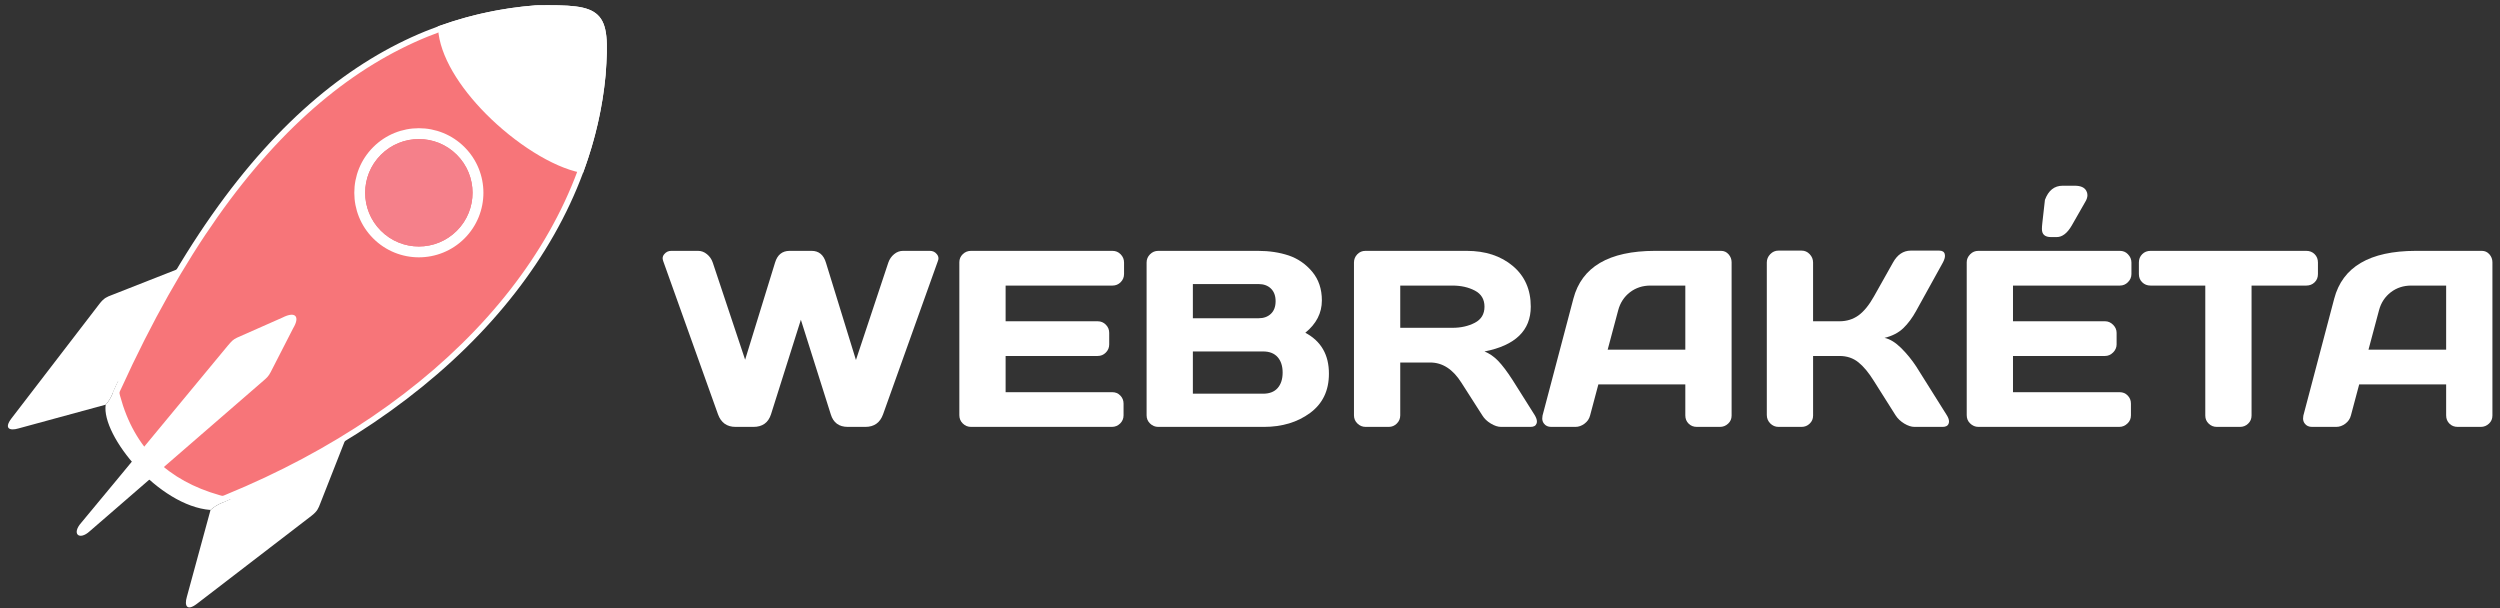
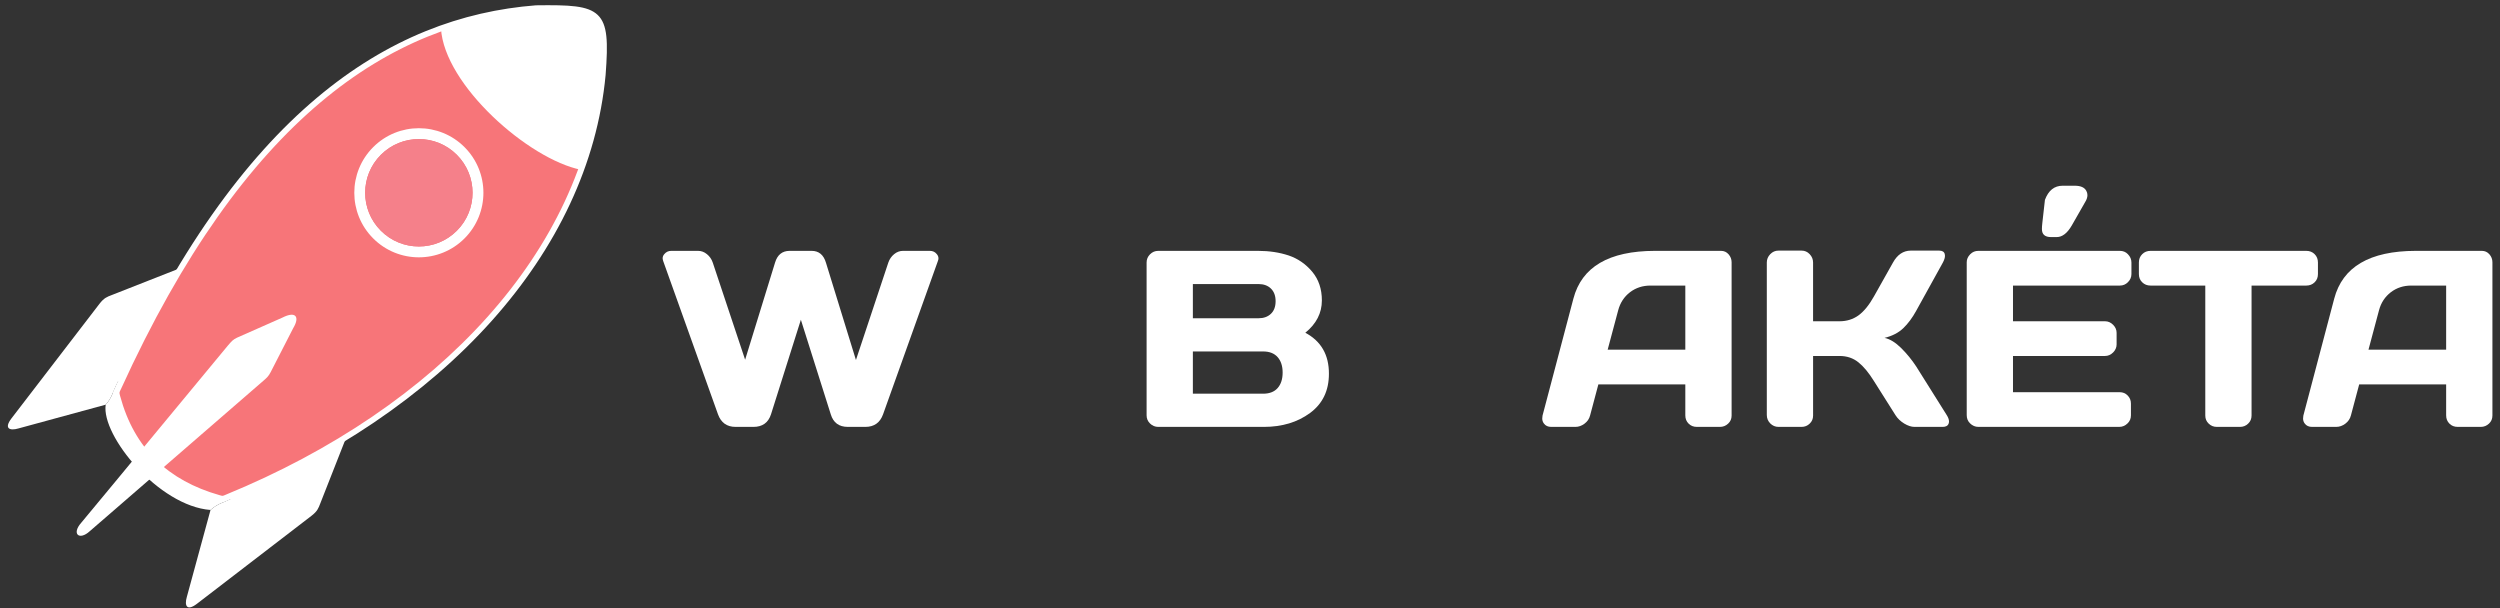
<svg xmlns="http://www.w3.org/2000/svg" viewBox="0 0 185 45" height="45" width="185" xml:space="preserve" version="1.1" id="svg2">
  <rect x="0" y="0" width="185" height="45" fill="#333333" stroke="none" />
  <defs id="defs6" />
  <g transform="matrix(1.25,0,0,-1.25,0,45)" id="g10">
    <g transform="scale(0.1,0.1)" id="g12">
      <path id="path14" style="fill:#f77579;fill-opacity:1;fill-rule:evenodd;stroke:none" d="M 131.902,64.562 C 259.813,116.289 346.91,209.867 356.809,315.785 c 2.882,38.039 -0.848,39.836 -39.36,39.36 C 230.91,348.418 143.039,292.297 68.809,127.664 77.191,93.269 99.086,73.148 131.902,64.562" />
      <path id="path16" style="fill:#ffffff;fill-opacity:1;fill-rule:evenodd;stroke:none" d="m 69.953,134.328 c -3.656,-7.152 -3.492,-9.496 -7.387,-13.898 -2.738,-18.317 31.406,-60.035 62.063,-62.328 4.344,3.875 7.797,4.371 11.738,6.43 l -1.312,1.332 -3.153,-1.301 c -32.816,8.586 -54.711,28.707 -63.093,63.102 0.816,1.801 1.633,3.574 2.445,5.348 l -1.301,1.316" />
      <path id="path18" style="fill:#ffffff;fill-opacity:1;fill-rule:evenodd;stroke:none" d="M 107.141,201.445 66.172,185.336 c -2.82,-1.09 -4.574,-1.66 -7.356,-5.285 -17.379,-22.629 -34.75,-45.246 -52.129,-67.875 -4.375,-5.828 -1.035,-7.363 4.258,-5.809 l 51.629,14.067 c 3.887,4.402 3.723,6.746 7.379,13.894 l 1.293,-1.312 c 11.652,25.379 23.645,48.105 35.895,68.429" />
      <path id="path20" style="fill:#ffffff;fill-opacity:1;fill-rule:evenodd;stroke:none" d="M 205.113,101.406 189.59,61.918 c -1.094,-2.82 -1.664,-4.57 -5.293,-7.352 C 161.672,37.188 139.051,19.812 116.43,2.438 c -5.836,-4.375 -7.364,-1.031 -5.805,4.258 l 14.004,51.406 c 4.344,3.875 7.797,4.371 11.738,6.43 l -1.304,1.32 c 25.035,10.312 48.476,22.242 70.05,35.554" />
      <path id="path22" style="fill:#ffffff;fill-opacity:1;fill-rule:nonzero;stroke:none" d="m 133.559,67.094 c 63.332,25.965 116.48,62.242 154.937,105.199 38.07,42.531 61.731,91.602 66.594,143.656 l 0.004,0 c 1.394,18.449 1.25,28.059 -3.629,32.727 -4.91,4.683 -15.176,4.98 -33.93,4.75 -42.914,-3.348 -86.168,-18.946 -127.906,-54.121 -41.402,-34.891 -81.32,-89.028 -117.977,-169.532 -1.016,-2.242 -1.18,-1.808 -0.543,-4.183 4.219,-15.707 11.41,-28.254 21.289,-37.934 9.868,-9.652 22.454,-16.484 37.477,-20.758 2.102,-0.602 1.676,-0.633 3.684,0.195 z M 291.055,169.996 C 251.793,126.141 197.391,89.195 132.551,62.973 l -0.535,-0.211 -0.547,0.145 C 114.77,67.269 100.84,74.594 89.988,85.215 79.141,95.836 71.41,109.734 67.144,127.25 L 67,127.832 l 0.238,0.535 c 37.235,82.578 77.914,137.965 120.16,173.567 42.368,35.707 86.305,51.535 129.918,54.925 l 0.114,0 c 19.715,0.246 30.554,-0.117 36.414,-5.714 5.886,-5.622 6.156,-15.922 4.679,-35.493 l 0,-0.023 C 353.586,262.816 329.621,213.074 291.055,169.996" />
      <path id="path24" style="fill:#ffffff;fill-opacity:1;fill-rule:evenodd;stroke:none" d="m 343.996,259.477 c 6.672,18.25 11.012,37.078 12.813,56.308 2.882,38.039 -0.848,39.836 -39.36,39.36 -18.785,-1.457 -37.64,-5.254 -56.398,-11.973 1.957,-33.504 51.926,-77.449 82.945,-83.695" />
-       <path id="path26" style="fill:#ffffff;fill-opacity:1;fill-rule:nonzero;stroke:none" d="m 342.891,261.48 c 3.101,8.657 5.675,17.438 7.699,26.325 2.105,9.254 3.613,18.64 4.5,28.144 l 0.004,0 c 1.394,18.449 1.25,28.059 -3.629,32.727 -4.91,4.683 -15.176,4.98 -33.934,4.75 -9.289,-0.727 -18.609,-2.028 -27.941,-3.981 -8.926,-1.871 -17.84,-4.336 -26.727,-7.457 1.434,-15.05 12.614,-32.222 27.192,-46.929 16.371,-16.52 36.945,-29.844 52.836,-33.579 z m 11.054,25.563 c -2.172,-9.527 -4.957,-18.922 -8.336,-28.16 l -0.507,-1.383 -1.45,0.297 c -16.703,3.355 -38.722,17.371 -56.035,34.844 -15.527,15.664 -27.34,34.179 -28.289,50.433 l -0.074,1.281 1.211,0.434 c 9.465,3.391 18.949,6.047 28.422,8.027 9.465,1.985 18.953,3.309 28.429,4.043 l 0.114,0 c 19.715,0.246 30.554,-0.117 36.414,-5.714 5.886,-5.622 6.156,-15.922 4.679,-35.493 l 0,-0.023 c -0.898,-9.625 -2.437,-19.156 -4.578,-28.586" />
      <path id="path28" style="fill:#ffffff;fill-opacity:1;fill-rule:evenodd;stroke:none" d="m 274.992,272.902 c 14.922,-14.922 14.922,-39.121 0,-54.047 -14.929,-14.925 -39.129,-14.925 -54.051,0 -14.929,14.926 -14.929,39.125 0,54.047 14.922,14.93 39.122,14.93 54.051,0 z m -4.547,-4.543 c 12.414,-12.414 12.414,-32.543 0,-44.961 -12.418,-12.414 -32.547,-12.414 -44.961,0 -12.418,12.418 -12.418,32.547 0,44.961 12.414,12.418 32.543,12.418 44.961,0" />
      <path id="path30" style="fill:#ffffff;fill-opacity:1;fill-rule:evenodd;stroke:none" d="m 140.387,160.129 c 8.945,3.957 17.894,7.91 26.836,11.867 7.84,3.996 10.441,0.496 6.32,-6.324 -4.43,-8.641 -8.855,-17.293 -13.289,-25.934 -1.242,-2.515 -2.645,-3.722 -4.516,-5.293 C 121.547,104.813 87.356,75.18 53.164,45.547 46.953,39.832 42.172,43.867 48.125,50.578 c 28.992,34.836 57.727,69.934 86.711,104.774 2.437,2.781 2.82,3.421 5.551,4.777" />
      <path id="path32" style="fill:#ffffff;fill-opacity:1;fill-rule:nonzero;stroke:none" d="m 392.633,205.387 c -0.199,0.574 -0.301,1.144 -0.352,1.664 0,0.918 0.324,1.785 1.024,2.551 1.066,1.269 2.406,1.89 4.07,1.89 l 15.902,0 c 1.883,0 3.649,-0.644 5.231,-1.961 1.613,-1.316 2.758,-2.949 3.43,-4.937 l 19.175,-57.539 17.742,57.562 c 1.387,4.543 4.219,6.824 8.485,6.875 l 13.152,0 c 4.27,0 7.098,-2.359 8.485,-7.047 l 17.742,-57.562 19.176,57.687 c 0.695,1.985 1.812,3.645 3.421,4.961 1.59,1.317 3.352,1.961 5.239,1.961 l 15.902,0 c 1.715,0 3.078,-0.621 4.094,-1.89 0.672,-0.766 1.019,-1.633 1.019,-2.551 0,-0.52 -0.125,-1.09 -0.371,-1.664 l -32.433,-90.688 c -1.786,-4.937 -5.282,-7.418 -10.465,-7.418 l -10.375,0 c -5.231,0 -8.586,2.461 -10.098,7.395 l -17.711,56.027 -17.691,-56.004 c -1.617,-4.937 -5.067,-7.418 -10.375,-7.418 l -10.59,0 c -5.141,0 -8.613,2.481 -10.402,7.418 l -32.426,90.688" />
-       <path id="path34" style="fill:#ffffff;fill-opacity:1;fill-rule:nonzero;stroke:none" d="m 567.93,114.258 0,90.484 c 0,1.887 0.668,3.473 2.035,4.789 1.359,1.317 2.973,1.961 4.859,1.961 l 83.766,0 c 1.914,0 3.523,-0.672 4.84,-2.035 1.336,-1.367 2.008,-2.984 2.008,-4.863 l 0,-6.824 c 0,-1.883 -0.672,-3.497 -2.008,-4.84 -1.317,-1.313 -2.926,-1.989 -4.84,-1.989 l -63.266,0 0,-21.132 54.508,0 c 1.887,0 3.5,-0.672 4.813,-2.008 1.343,-1.344 2.007,-2.953 2.007,-4.84 l 0,-6.848 c 0,-1.886 -0.664,-3.5 -2.007,-4.84 -1.313,-1.343 -2.926,-2.007 -4.813,-2.007 l -54.508,0 0,-21.442 63.145,0 c 1.879,0 3.469,-0.64 4.734,-1.961 1.289,-1.312 1.942,-2.898 1.942,-4.785 l 0,-6.973 c 0,-1.886 -0.676,-3.496 -2.04,-4.839 -1.363,-1.313 -2.98,-1.985 -4.863,-1.985 l -83.418,0 c -1.886,0 -3.5,0.672 -4.859,2.012 -1.367,1.316 -2.035,2.973 -2.035,4.965" />
      <path id="path36" style="fill:#ffffff;fill-opacity:1;fill-rule:nonzero;stroke:none" d="m 678.785,204.594 c 0,1.879 0.672,3.496 2.035,4.863 1.364,1.363 2.977,2.035 4.864,2.035 l 59.074,0 c 6.648,0 12.68,-0.918 18.137,-2.73 5.433,-1.836 10.074,-5.039 13.918,-9.602 3.824,-4.59 5.734,-10.246 5.734,-17.019 0,-7.446 -3.274,-13.821 -9.797,-19.133 9.352,-4.985 14.012,-13.078 13.969,-24.289 0,-9.996 -3.727,-17.715 -11.168,-23.199 -7.418,-5.481 -16.551,-8.239 -27.34,-8.239 l -62.527,0 c -1.887,0 -3.5,0.672 -4.864,2.012 -1.363,1.316 -2.035,2.926 -2.035,4.812 l 0,90.489 z m 27.391,-77.664 41.59,0 c 3.765,0 6.644,1.121 8.605,3.351 1.957,2.235 2.949,5.285 2.949,9.157 0,3.871 -0.992,6.921 -2.976,9.156 -1.985,2.234 -4.836,3.347 -8.578,3.347 l -41.59,0 0,-25.011 z m 0,44.664 38.883,0 c 3.046,0 5.507,0.894 7.339,2.656 1.836,1.762 2.758,4.242 2.758,7.441 0,3.18 -0.922,5.661 -2.758,7.469 -1.832,1.781 -4.293,2.68 -7.339,2.68 l -38.883,0 0,-20.246" />
-       <path id="path38" style="fill:#ffffff;fill-opacity:1;fill-rule:nonzero;stroke:none" d="m 801.551,114.105 0,90.489 c 0,1.879 0.648,3.496 1.961,4.863 1.316,1.363 2.906,2.035 4.793,2.035 l 59.965,0 c 11.093,0 20.199,-2.98 27.293,-8.929 7.097,-5.958 10.648,-13.997 10.648,-24.118 0,-14.093 -9.133,-22.929 -27.395,-26.523 2.856,-1.117 5.532,-2.957 8.039,-5.512 2.481,-2.582 5.336,-6.328 8.536,-11.289 l 13.226,-20.988 c 0.817,-1.414 1.238,-2.633 1.238,-3.649 0,-0.445 -0.07,-0.843 -0.222,-1.246 -0.473,-1.308 -1.664,-1.957 -3.547,-1.957 l -17.469,0 c -1.887,0 -3.918,0.672 -6.105,2.012 -2.184,1.316 -3.84,2.926 -5.008,4.84 l -12.356,19.324 c -5.043,7.965 -11.191,11.938 -18.464,11.938 l -17.739,0 0,-31.262 c 0,-1.914 -0.672,-3.524 -2.007,-4.84 -1.317,-1.34 -2.926,-2.012 -4.817,-2.012 l -13.668,0 c -1.89,0 -3.504,0.672 -4.867,2.012 -1.363,1.316 -2.035,2.926 -2.035,4.812 z m 27.394,51.833 30.965,0 c 4.938,0 9.328,0.992 13.176,2.972 3.82,1.992 5.73,5.164 5.73,9.535 0,4.364 -1.91,7.543 -5.707,9.528 -3.796,1.984 -8.211,2.968 -13.199,2.968 l -30.965,0 0,-25.003" />
      <path id="path40" style="fill:#ffffff;fill-opacity:1;fill-rule:nonzero;stroke:none" d="m 913.18,113.98 18.261,69.2 c 4.942,18.836 21.02,28.261 48.235,28.312 l 39.174,0 c 1.79,0 3.28,-0.672 4.47,-2.035 1.19,-1.367 1.79,-2.926 1.79,-4.715 l 0,-90.785 c 0,-1.887 -0.67,-3.473 -2.04,-4.738 -1.36,-1.289 -2.97,-1.938 -4.86,-1.938 l -13.67,0 c -1.99,0 -3.62,0.649 -4.888,1.938 -1.293,1.265 -1.945,2.902 -1.945,4.886 l 0,18.336 -51.477,0 -4.886,-18.359 c -0.496,-1.984 -1.59,-3.598 -3.305,-4.894 -1.687,-1.258 -3.473,-1.907 -5.383,-1.907 l -14.336,0 c -1.89,0 -3.328,0.649 -4.297,1.957 -0.671,0.875 -1.015,1.867 -1.015,2.981 0.023,0.547 0.097,1.117 0.172,1.761 z m 38.558,39.004 45.969,0 0,37.957 -20.633,0 c -4.617,0 -8.66,-1.308 -12.136,-3.961 -3.446,-2.656 -5.782,-6.207 -6.969,-10.671 l -6.231,-23.325" />
      <path id="path42" style="fill:#ffffff;fill-opacity:1;fill-rule:nonzero;stroke:none" d="m 1045.95,114.258 0,90.336 c 0,1.879 0.67,3.519 2.03,4.937 1.37,1.414 2.98,2.11 4.87,2.11 l 13.67,0 c 1.88,0 3.5,-0.696 4.81,-2.11 1.34,-1.39 2.01,-3.058 2.01,-4.937 l 0,-34.785 15.63,0 c 4.27,0 8.02,1.164 11.24,3.472 3.2,2.332 6.28,6.078 9.18,11.266 l 11.27,20.047 c 2.58,4.636 6.05,7 10.47,7.047 l 16.79,0 c 1.89,0 3.01,-0.668 3.36,-2.039 0.09,-0.344 0.14,-0.664 0.14,-1.016 0,-1.113 -0.42,-2.453 -1.23,-3.992 l -15.79,-28.559 c -2.28,-4.168 -4.84,-7.617 -7.66,-10.32 -2.83,-2.707 -6.53,-4.617 -11.1,-5.735 3.21,-0.691 6.48,-2.703 9.85,-6.027 3.38,-3.351 6.33,-7 8.91,-10.918 l 18.16,-28.93 c 0.85,-1.386 1.25,-2.605 1.25,-3.621 0,-0.445 -0.08,-0.843 -0.23,-1.246 -0.47,-1.308 -1.66,-1.957 -3.55,-1.957 l -16.65,0 c -1.88,0 -3.91,0.672 -6.1,1.985 -2.18,1.343 -3.87,2.953 -5.09,4.839 l -12.8,20.27 c -3.05,4.934 -6.13,8.66 -9.23,11.141 -3.1,2.507 -6.82,3.75 -11.19,3.75 l -15.63,0 0,-35.309 c 0,-1.887 -0.67,-3.473 -2.01,-4.738 -1.31,-1.289 -2.93,-1.938 -4.81,-1.938 l -13.67,0 c -1.89,0 -3.5,0.696 -4.87,2.059 -1.36,1.394 -2.03,3.027 -2.03,4.918" />
      <path id="path44" style="fill:#ffffff;fill-opacity:1;fill-rule:nonzero;stroke:none" d="m 1164.3,114.258 0,90.484 c 0,1.789 0.69,3.371 2.11,4.789 1.31,1.317 2.9,1.961 4.79,1.961 l 83.76,0 c 1.91,0 3.48,-0.644 4.74,-1.961 1.39,-1.418 2.11,-3.058 2.11,-4.937 l 0,-6.824 c 0,-1.883 -0.72,-3.497 -2.11,-4.86 -1.31,-1.316 -2.88,-1.969 -4.74,-1.969 l -63.27,0 0,-21.132 54.51,0 c 1.79,0 3.38,-0.696 4.77,-2.086 1.36,-1.364 2.06,-2.977 2.06,-4.762 l 0,-6.848 c 0,-1.785 -0.7,-3.398 -2.06,-4.765 -1.39,-1.391 -2.98,-2.082 -4.77,-2.082 l -54.51,0 0,-21.442 63.15,0 c 1.88,0 3.47,-0.64 4.74,-1.961 1.29,-1.312 1.93,-2.898 1.93,-4.785 l 0,-6.973 c 0,-1.886 -0.64,-3.449 -1.96,-4.714 -1.41,-1.414 -3.05,-2.11 -4.93,-2.11 l -83.42,0 c -1.89,0 -3.52,0.696 -4.94,2.11 -1.31,1.265 -1.96,2.875 -1.96,4.867 z m 44.76,113.758 1.54,13.672 c 2.09,5.578 5.56,8.363 10.47,8.363 l 7.17,0 c 3.52,0 5.81,-1.02 6.87,-3.055 0.43,-0.766 0.65,-1.613 0.65,-2.48 0,-1.34 -0.47,-2.778 -1.44,-4.289 l -7.84,-13.723 c -2.65,-4.566 -5.61,-6.852 -8.91,-6.852 l -3.4,0 c -3.57,0 -5.36,1.59 -5.36,4.743 0,1.015 0.08,2.234 0.25,3.621" />
      <path id="path46" style="fill:#ffffff;fill-opacity:1;fill-rule:nonzero;stroke:none" d="m 1266.22,197.77 0,6.824 c 0,1.988 0.65,3.621 1.97,4.937 1.31,1.317 2.95,1.961 4.94,1.961 l 92.2,0 c 1.98,0 3.62,-0.644 4.93,-1.961 1.32,-1.316 1.96,-2.949 1.96,-4.937 l 0,-6.824 c 0,-1.985 -0.64,-3.625 -1.96,-4.887 -1.31,-1.289 -2.95,-1.942 -4.93,-1.942 l -32.41,0 0,-76.961 c 0,-1.91 -0.67,-3.496 -2.01,-4.761 -1.31,-1.289 -2.93,-1.938 -4.81,-1.938 l -13.75,0 c -1.88,0 -3.5,0.649 -4.81,1.938 -1.34,1.265 -2.01,2.851 -2.01,4.761 l 0,76.961 -32.4,0 c -1.99,0 -3.63,0.653 -4.94,1.942 -1.32,1.262 -1.97,2.902 -1.97,4.887" />
      <path id="path48" style="fill:#ffffff;fill-opacity:1;fill-rule:nonzero;stroke:none" d="m 1363.59,113.98 18.26,69.2 c 4.94,18.836 21.02,28.261 48.23,28.312 l 39.18,0 c 1.78,0 3.27,-0.672 4.47,-2.035 1.19,-1.367 1.78,-2.926 1.78,-4.715 l 0,-90.785 c 0,-1.887 -0.67,-3.473 -2.03,-4.738 -1.36,-1.289 -2.98,-1.938 -4.86,-1.938 l -13.67,0 c -1.99,0 -3.63,0.649 -4.89,1.938 -1.29,1.265 -1.94,2.902 -1.94,4.886 l 0,18.336 -51.48,0 -4.89,-18.359 c -0.5,-1.984 -1.59,-3.598 -3.3,-4.894 -1.69,-1.258 -3.48,-1.907 -5.39,-1.907 l -14.34,0 c -1.88,0 -3.32,0.649 -4.29,1.957 -0.67,0.875 -1.01,1.867 -1.01,2.981 0.02,0.547 0.09,1.117 0.17,1.761 z m 38.55,39.004 45.98,0 0,37.957 -20.64,0 c -4.62,0 -8.66,-1.308 -12.13,-3.961 -3.45,-2.656 -5.79,-6.207 -6.98,-10.671 l -6.23,-23.325" />
      <path id="path50" style="fill:#f5808a;fill-opacity:1;fill-rule:evenodd;stroke:none" d="m 270.445,268.359 c 12.414,-12.414 12.414,-32.543 0,-44.961 -12.418,-12.414 -32.547,-12.414 -44.961,0 -12.418,12.418 -12.418,32.547 0,44.961 12.414,12.418 32.543,12.418 44.961,0" />
    </g>
  </g>
</svg>